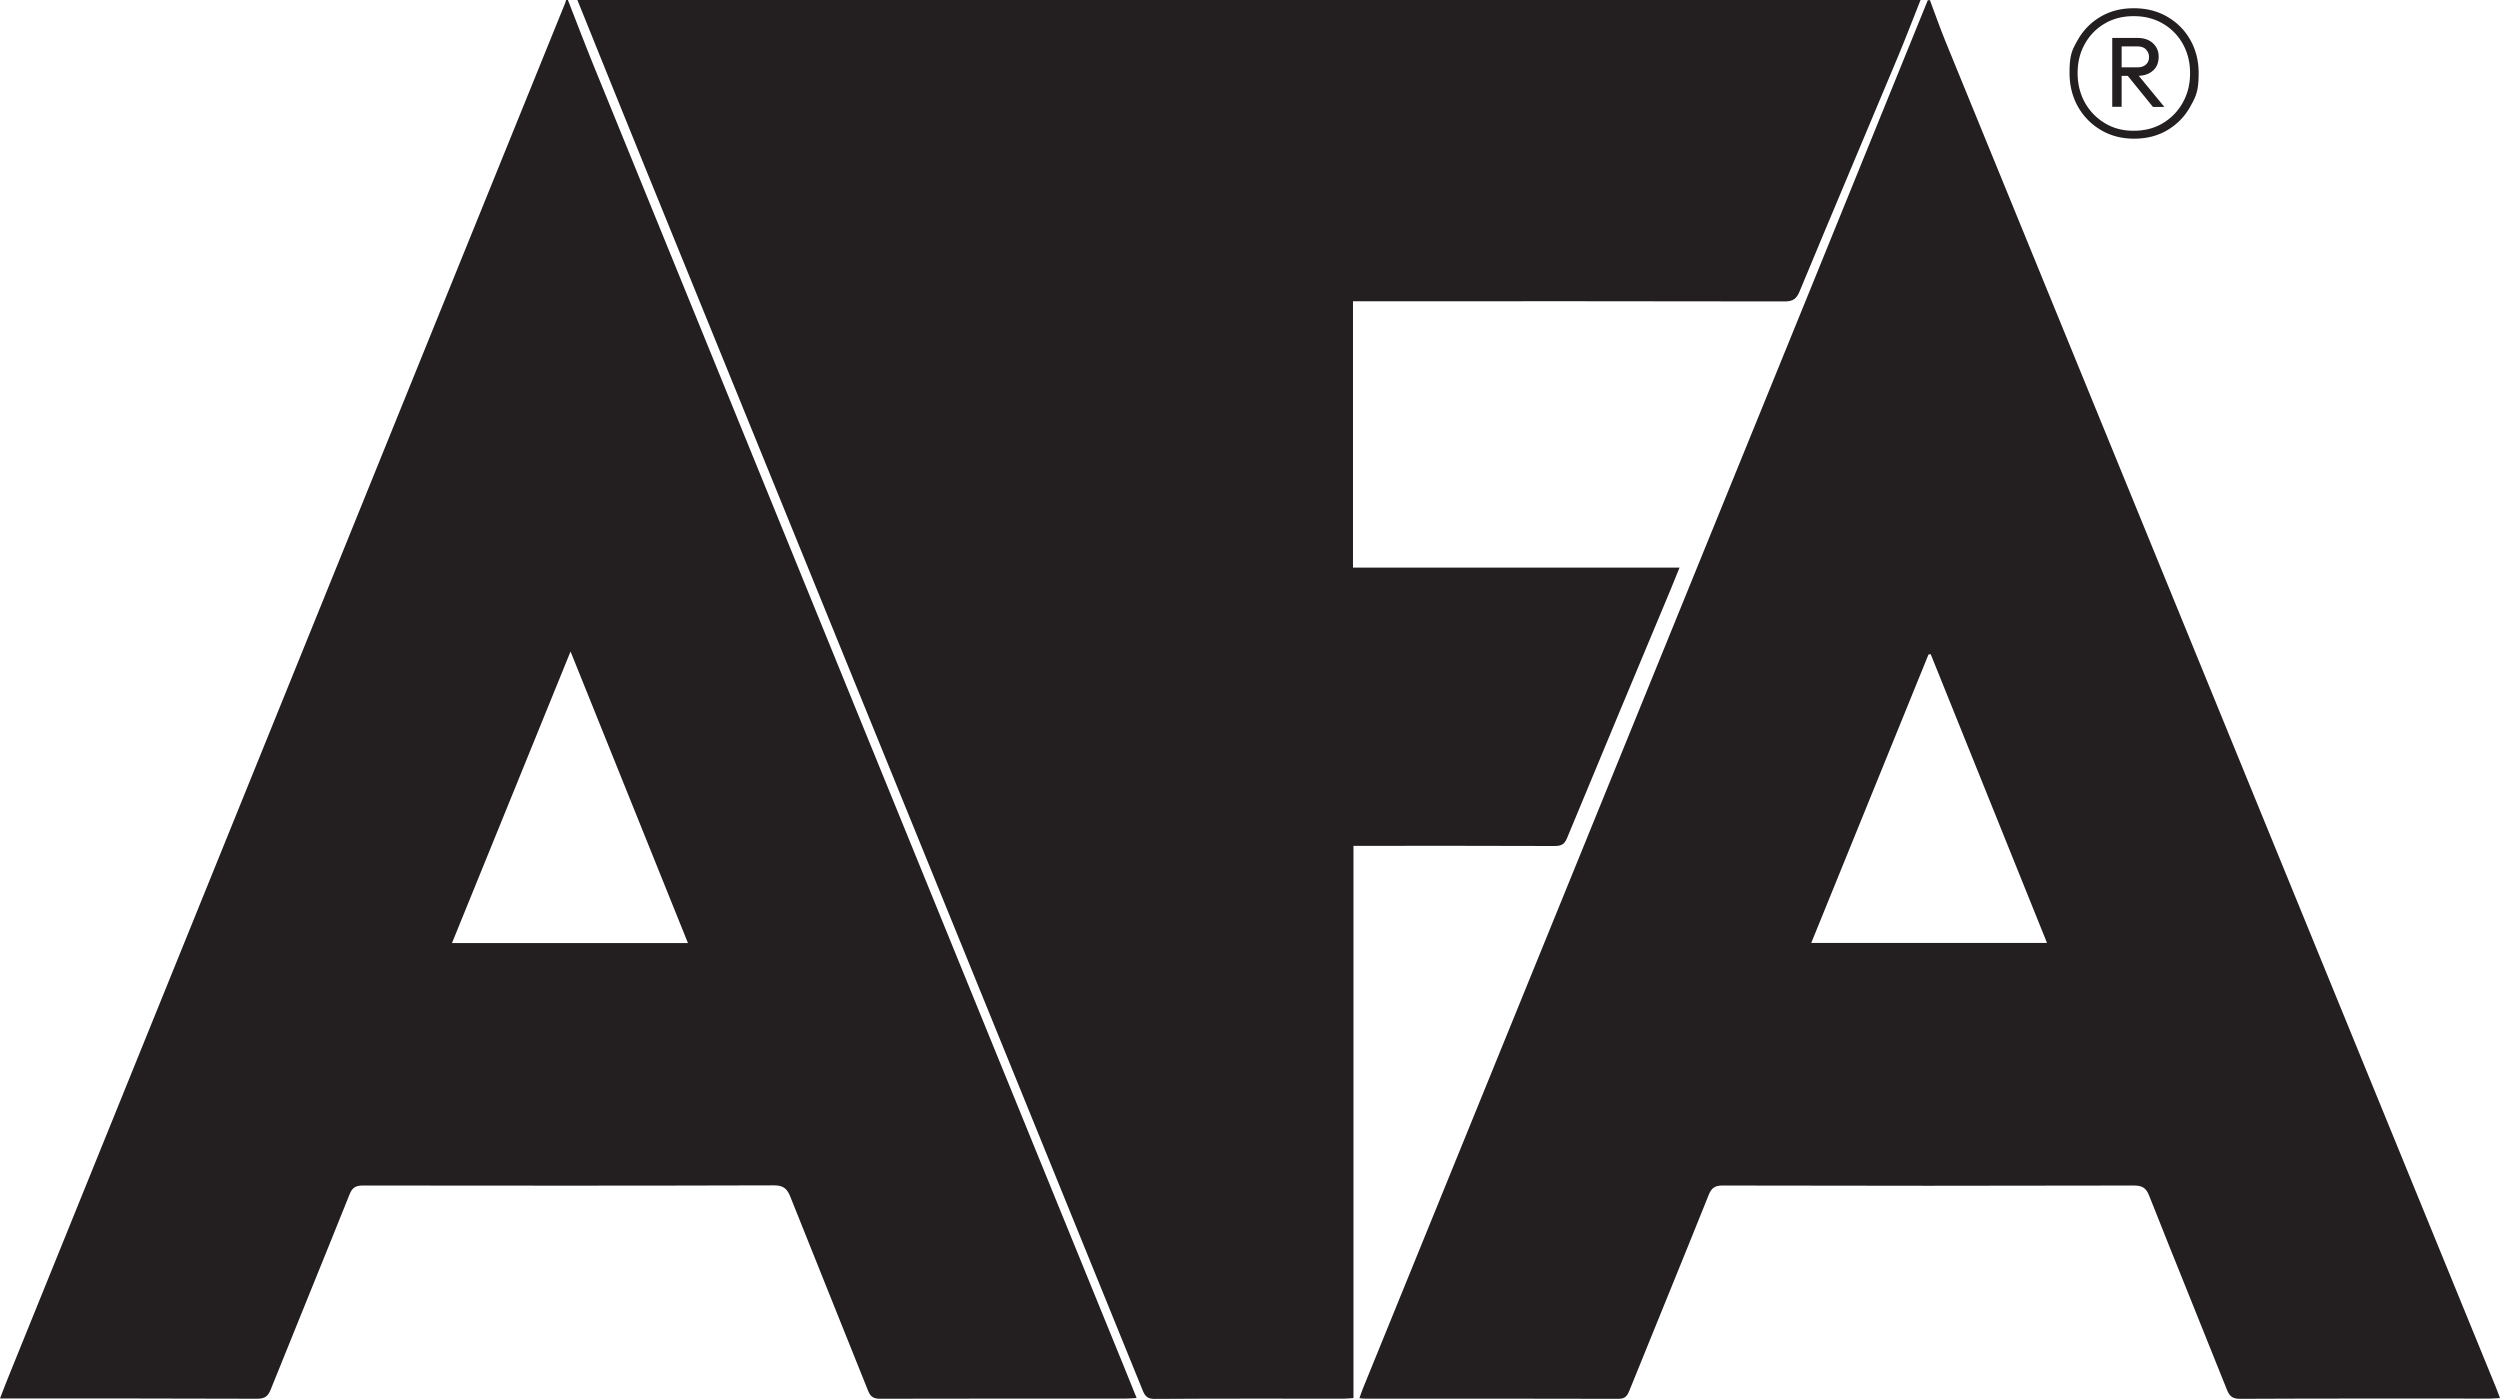
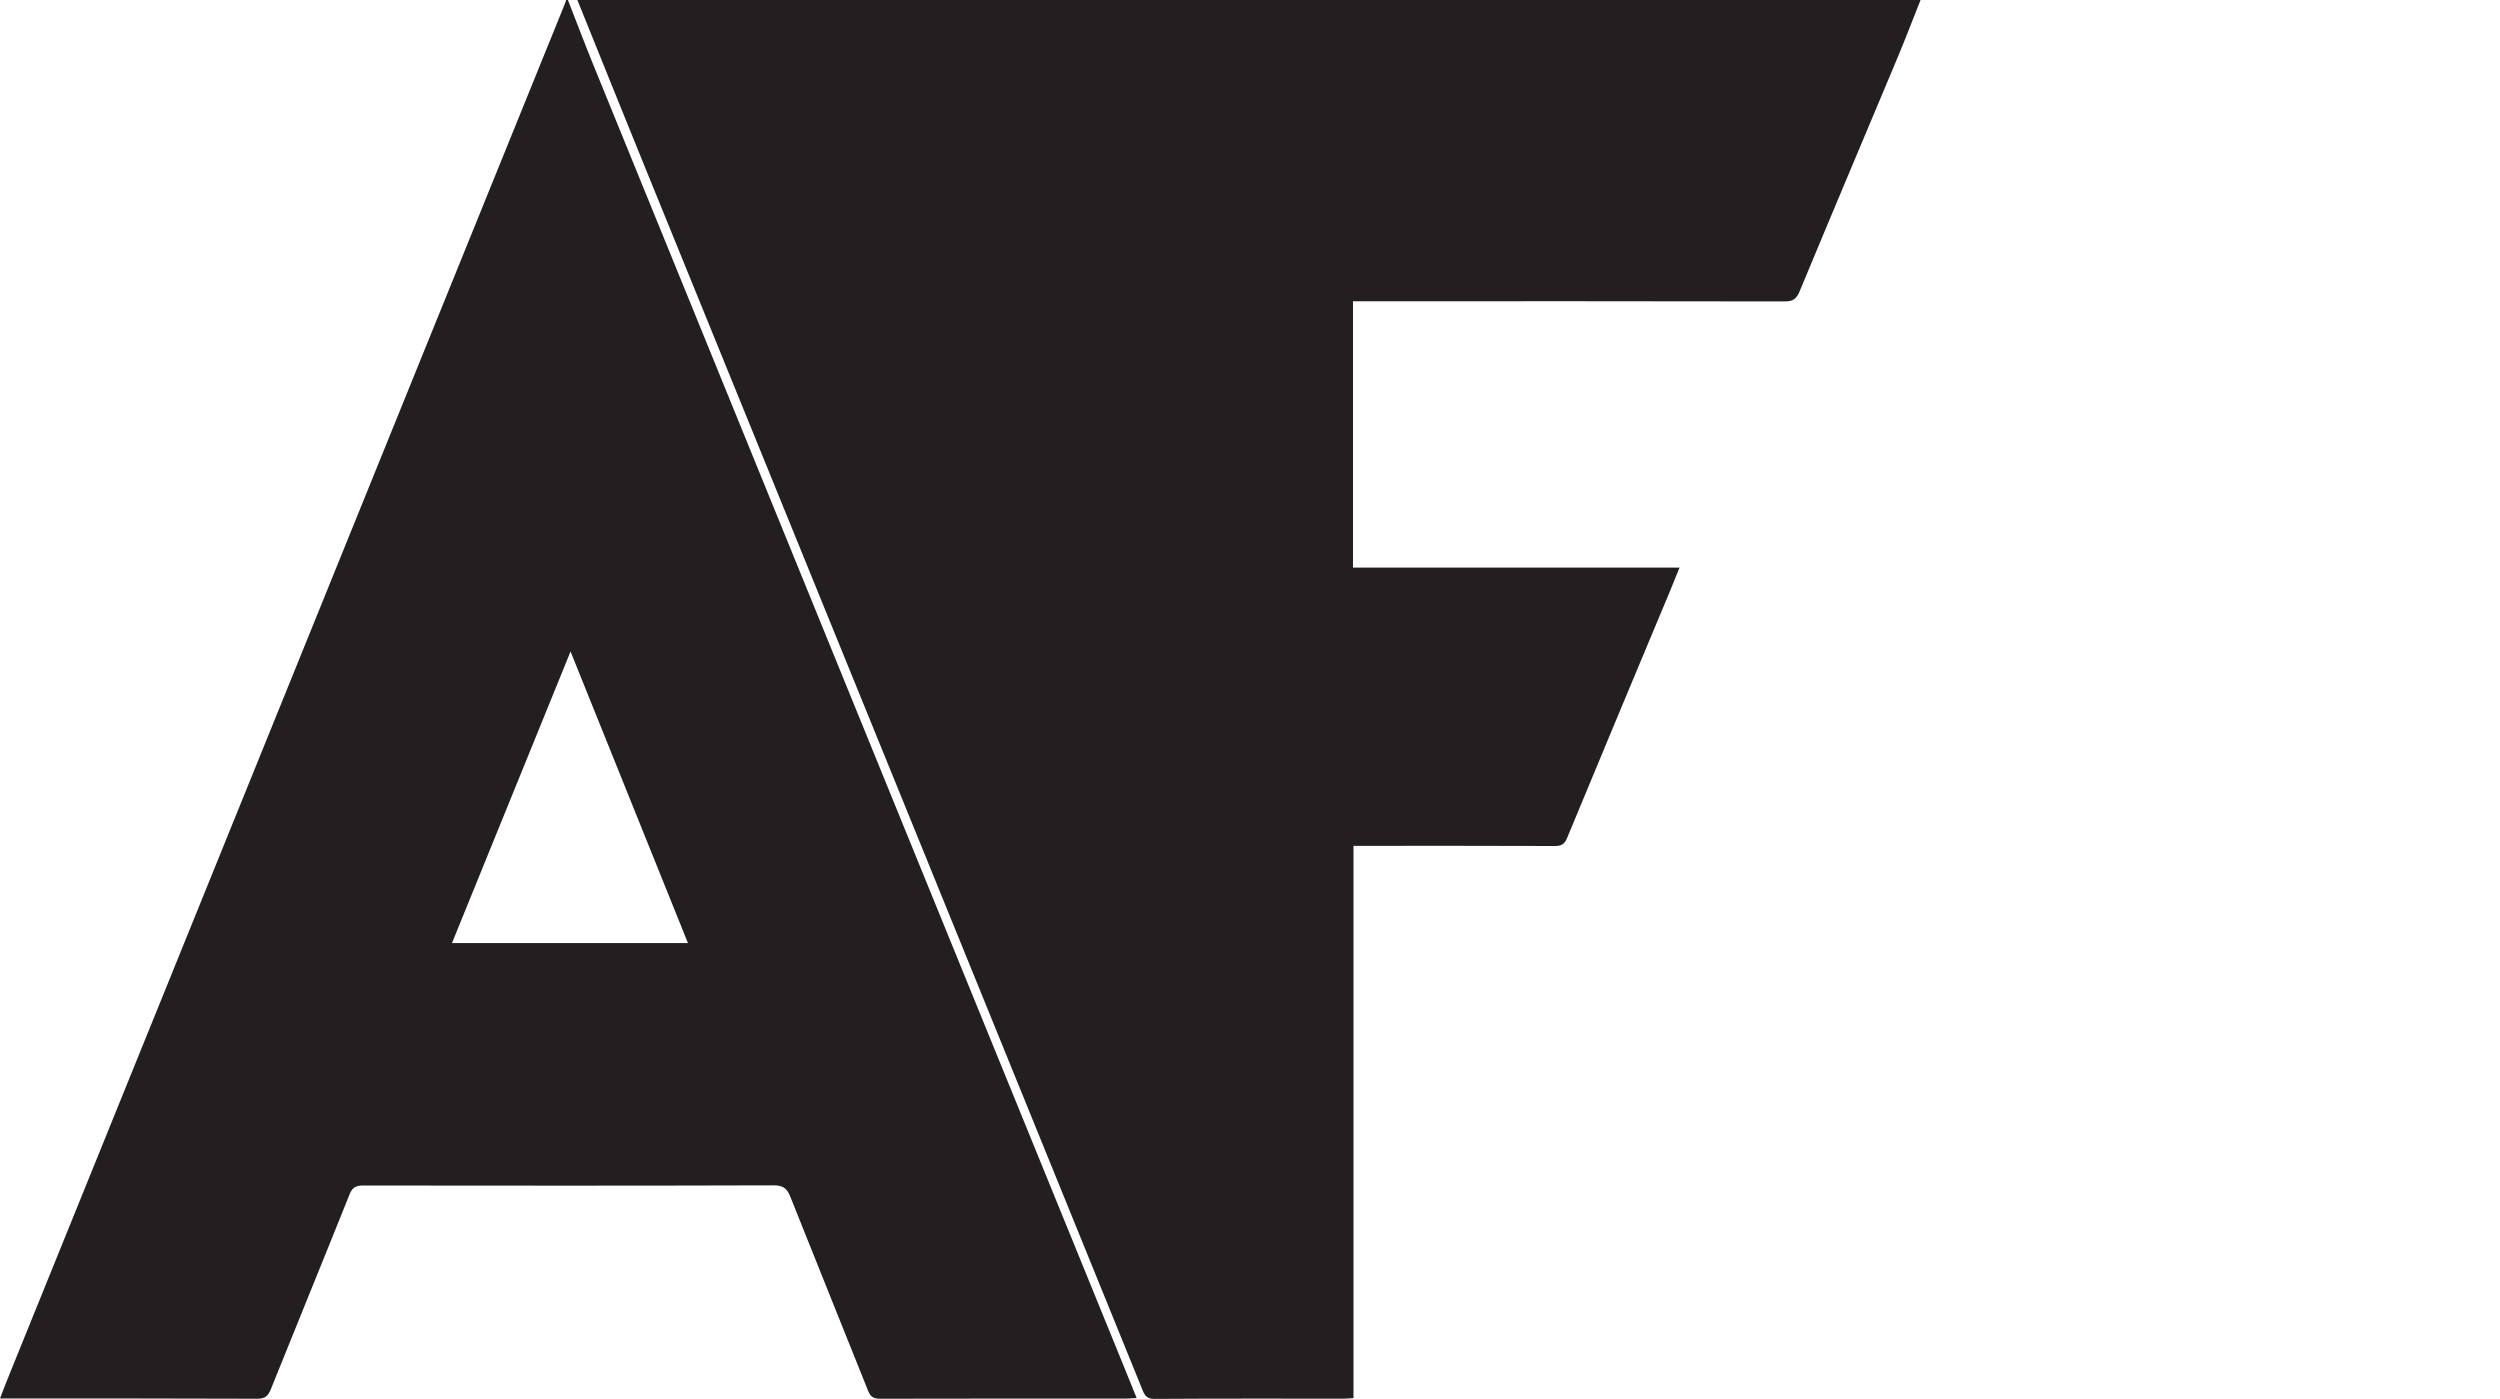
<svg xmlns="http://www.w3.org/2000/svg" data-bbox="0 0 303.22 169.67" viewBox="0 0 303.22 169.67" data-type="color">
  <g>
    <path d="M232.94 0c-.95 2.37-1.85 4.76-2.84 7.11-3.94 9.41-7.92 18.81-11.83 28.23-.37.9-.8 1.22-1.8 1.22-16.96-.04-33.91-.02-50.86-.02h-1.51v32.3h39.61c-.43 1.06-.8 1.98-1.18 2.9-4.17 9.97-8.34 19.94-12.47 29.92-.32.78-.74.95-1.51.95-7.63-.03-15.26-.02-22.88-.02h-1.51v66.98c-.48.03-.8.07-1.13.07-7.66 0-15.33-.02-23 .03-.85 0-1.16-.33-1.44-1.04-9.09-22.39-18.21-44.78-27.31-67.16-11.07-27.19-22.14-54.39-33.21-81.58C75.38 13.27 72.7 6.63 70.03 0h162.93z" fill="#231f20" data-color="1" />
-     <path d="M234.07 0c.62 1.65 1.2 3.31 1.86 4.94 22.28 54.5 44.58 109 66.86 163.49.14.34.26.69.43 1.14-.46.02-.82.06-1.18.06-10.12 0-20.24-.02-30.36.03-.94 0-1.28-.34-1.6-1.15-3.12-7.83-6.31-15.64-9.41-23.48-.39-.99-.87-1.24-1.89-1.24-16.61.04-33.23.04-49.85 0-.95 0-1.35.3-1.7 1.17-3.18 7.94-6.43 15.84-9.63 23.76-.26.63-.53.94-1.29.94-10.24-.03-20.47-.02-30.71-.02-.18 0-.37-.02-.72-.05.15-.43.27-.8.42-1.17 18.05-44.35 36.11-88.71 54.16-133.06 4.78-11.77 9.57-23.56 14.36-35.34h.23zm.11 79.34c-.09.02-.18.03-.28.05-4.73 11.62-9.45 23.25-14.22 34.98h28.6c-4.74-11.77-9.43-23.4-14.11-35.03Z" fill="#231f20" data-color="1" />
    <path d="M68.88 0c1 2.55 1.97 5.12 3 7.66 10.95 26.88 21.91 53.75 32.86 80.63 10.51 25.77 21.01 51.52 31.51 77.29.52 1.28 1.04 2.57 1.61 3.98-.49.03-.85.07-1.2.07-9.97 0-19.94 0-29.91.02-.8 0-1.17-.23-1.47-.99-3.12-7.83-6.3-15.65-9.41-23.48-.39-.99-.83-1.41-2-1.41-16.61.05-33.23.04-49.85.02-.9 0-1.3.26-1.63 1.09-3.16 7.9-6.39 15.77-9.56 23.66-.33.81-.71 1.11-1.63 1.11-9.97-.04-19.94-.03-29.91-.03H0c.43-1.1.8-2.11 1.21-3.09 16.77-41.38 33.53-82.77 50.3-124.14C57.19 28.36 62.88 14.34 68.57.32c.04-.1.06-.22.09-.32h.23ZM54.82 114.38h28.62c-4.75-11.79-9.45-23.47-14.24-35.36-4.84 11.9-9.59 23.6-14.38 35.36" fill="#231f20" data-color="1" />
-     <path d="M258.84 16.82c-1.52 0-2.88-.36-4.06-1.07a7.6 7.6 0 0 1-2.78-2.87q-.99-1.8-.99-4.05c0-2.25.33-2.79.99-3.97a7.47 7.47 0 0 1 2.74-2.81c1.16-.7 2.52-1.05 4.06-1.05s2.91.35 4.1 1.05 2.12 1.64 2.78 2.83q.99 1.785.99 3.99c0 2.205-.34 2.84-1.01 4.05s-1.59 2.15-2.76 2.85-2.52 1.05-4.06 1.05m-.08-.96c1.37 0 2.58-.31 3.6-.94a6.63 6.63 0 0 0 2.41-2.52c.58-1.05.86-2.23.86-3.53s-.29-2.47-.86-3.51a6.5 6.5 0 0 0-2.41-2.48c-1.03-.61-2.22-.92-3.57-.92s-2.53.31-3.55.92a6.47 6.47 0 0 0-2.39 2.48c-.58 1.04-.86 2.21-.86 3.51s.29 2.48.86 3.53c.58 1.05 1.38 1.89 2.41 2.52s2.19.94 3.49.94Zm-2.57-2.9V4.6h1.14v8.35h-1.14Zm.59-3.76V8.17h2.43c.47 0 .82-.12 1.07-.35s.37-.53.37-.9c0-.34-.12-.64-.35-.9s-.6-.39-1.09-.39h-2.43V4.6h2.43c.81 0 1.45.21 1.91.64.47.43.7.97.7 1.64 0 .71-.23 1.28-.7 1.69-.47.42-1.1.63-1.91.63zm4.34 3.76-3.13-3.86 1.1-.29 3.42 4.16h-1.4Z" fill="#231f20" data-color="1" />
  </g>
</svg>